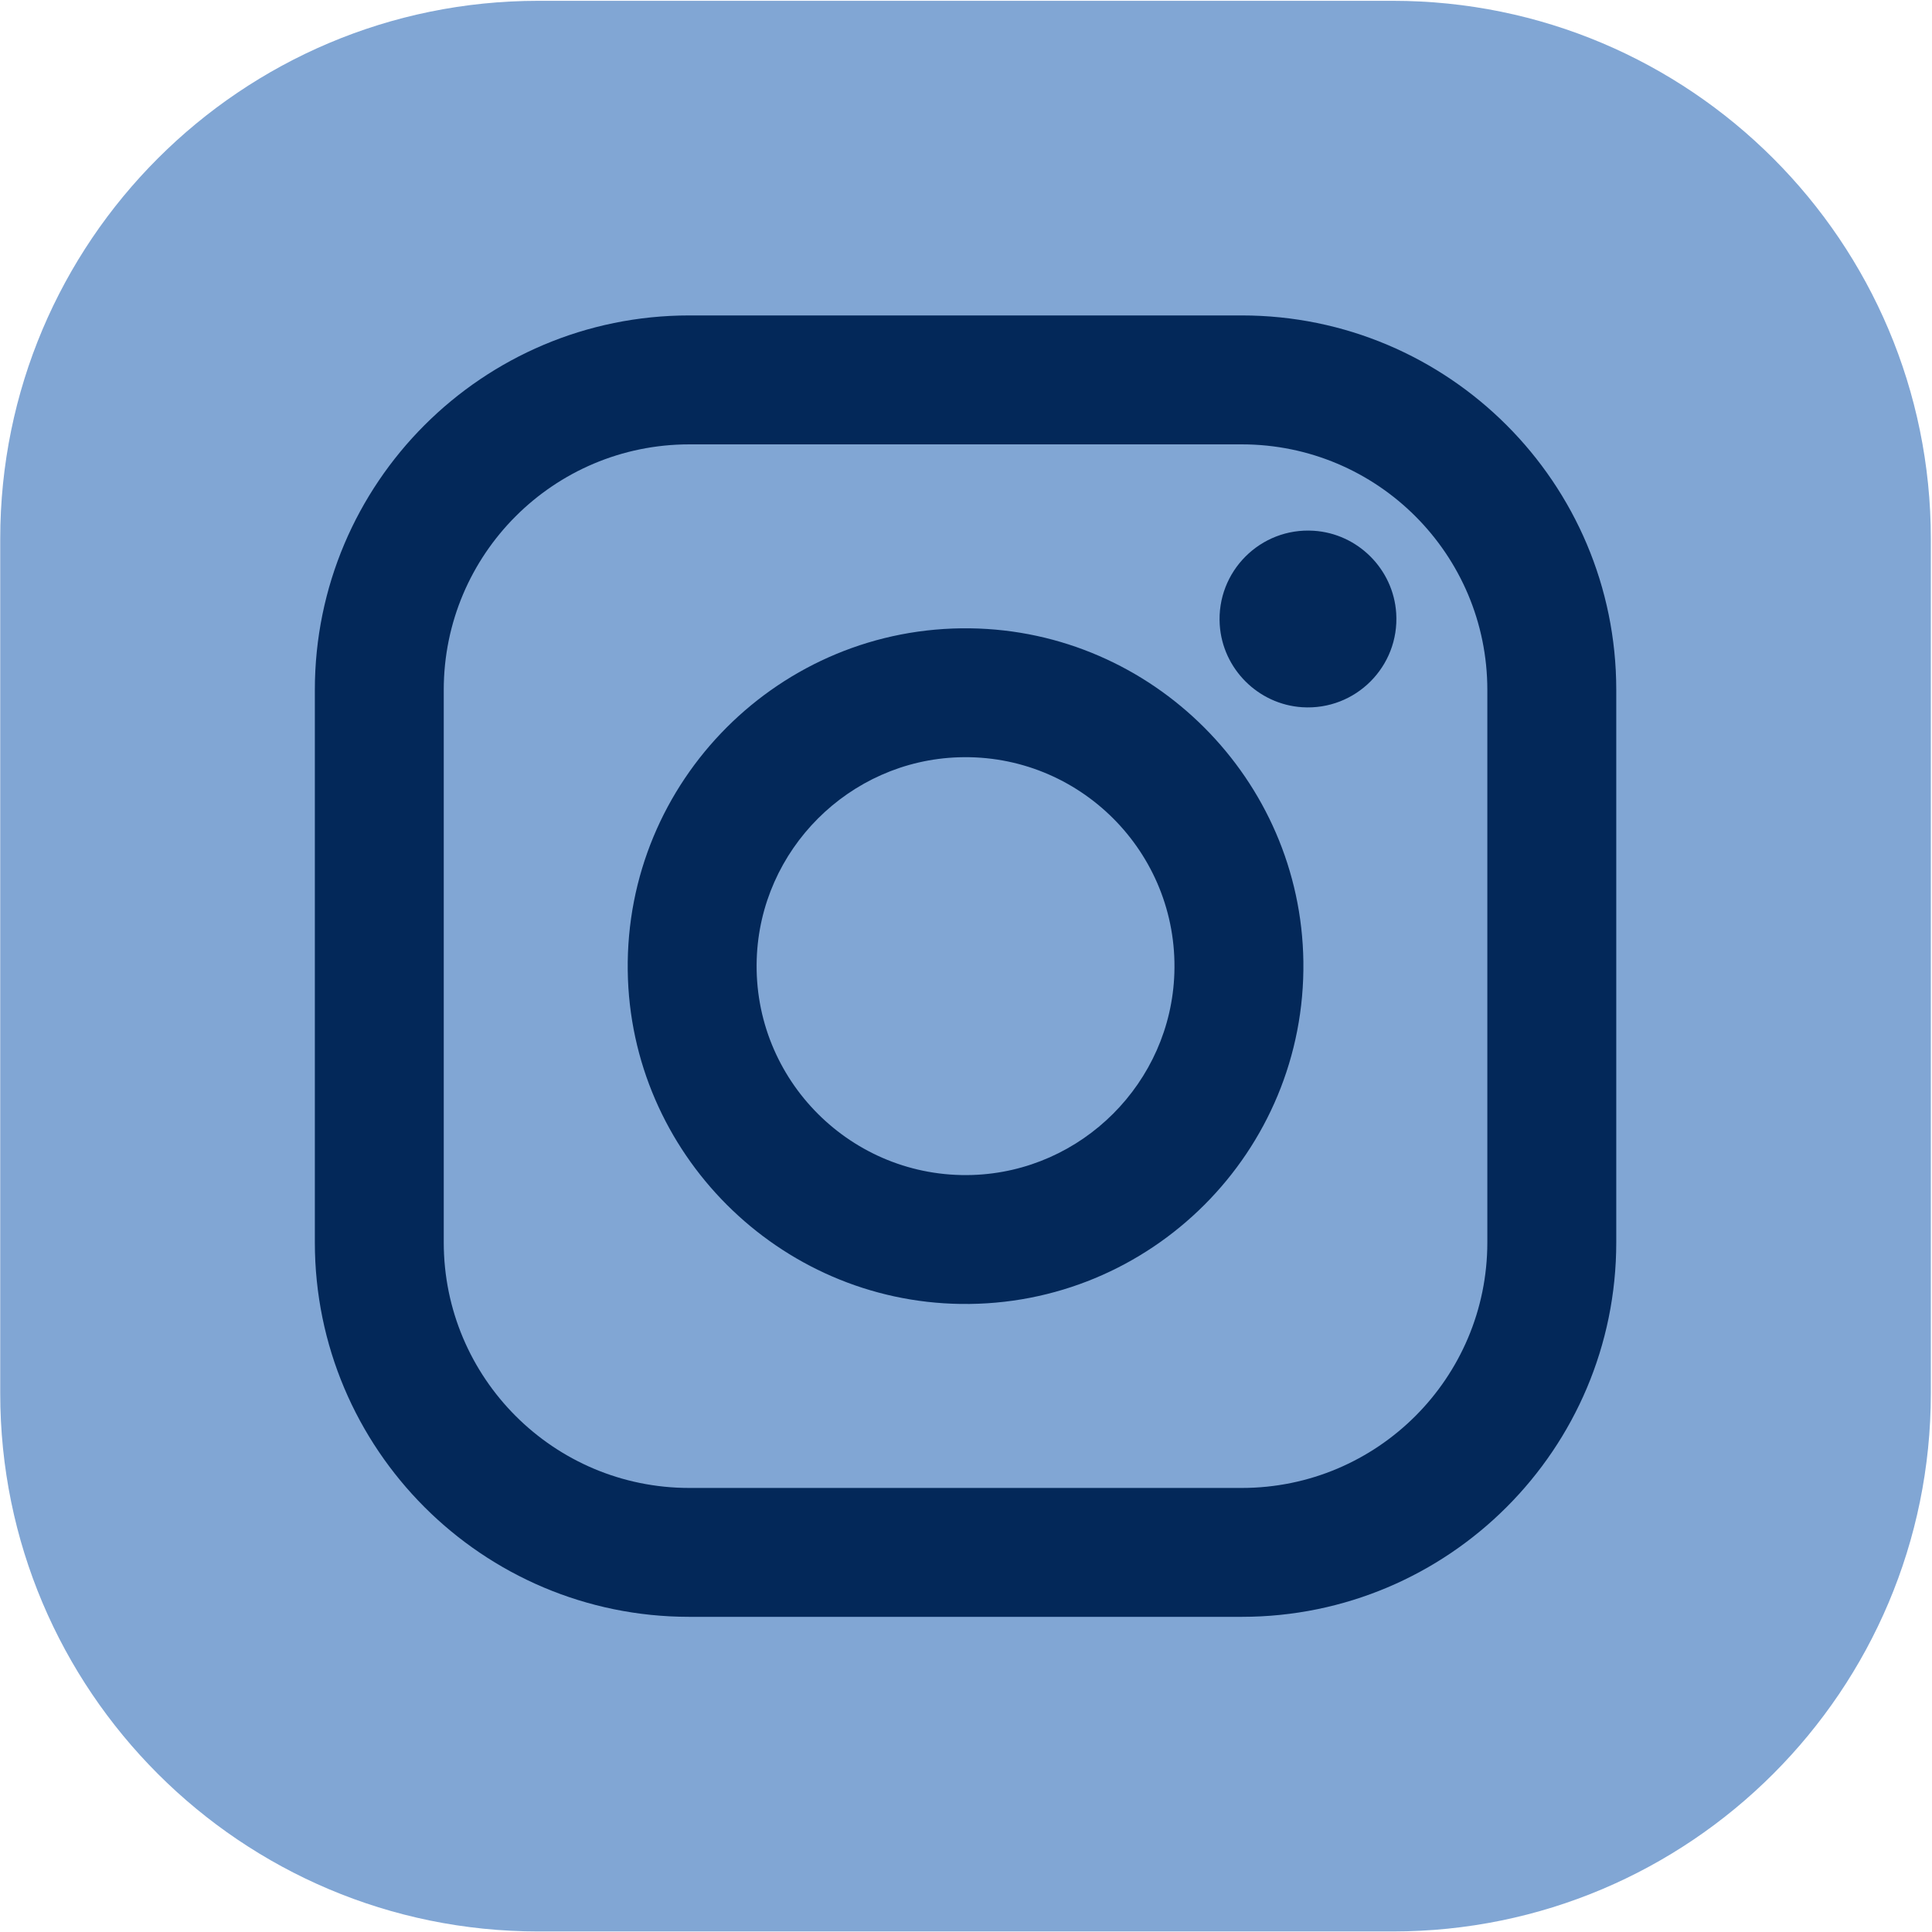
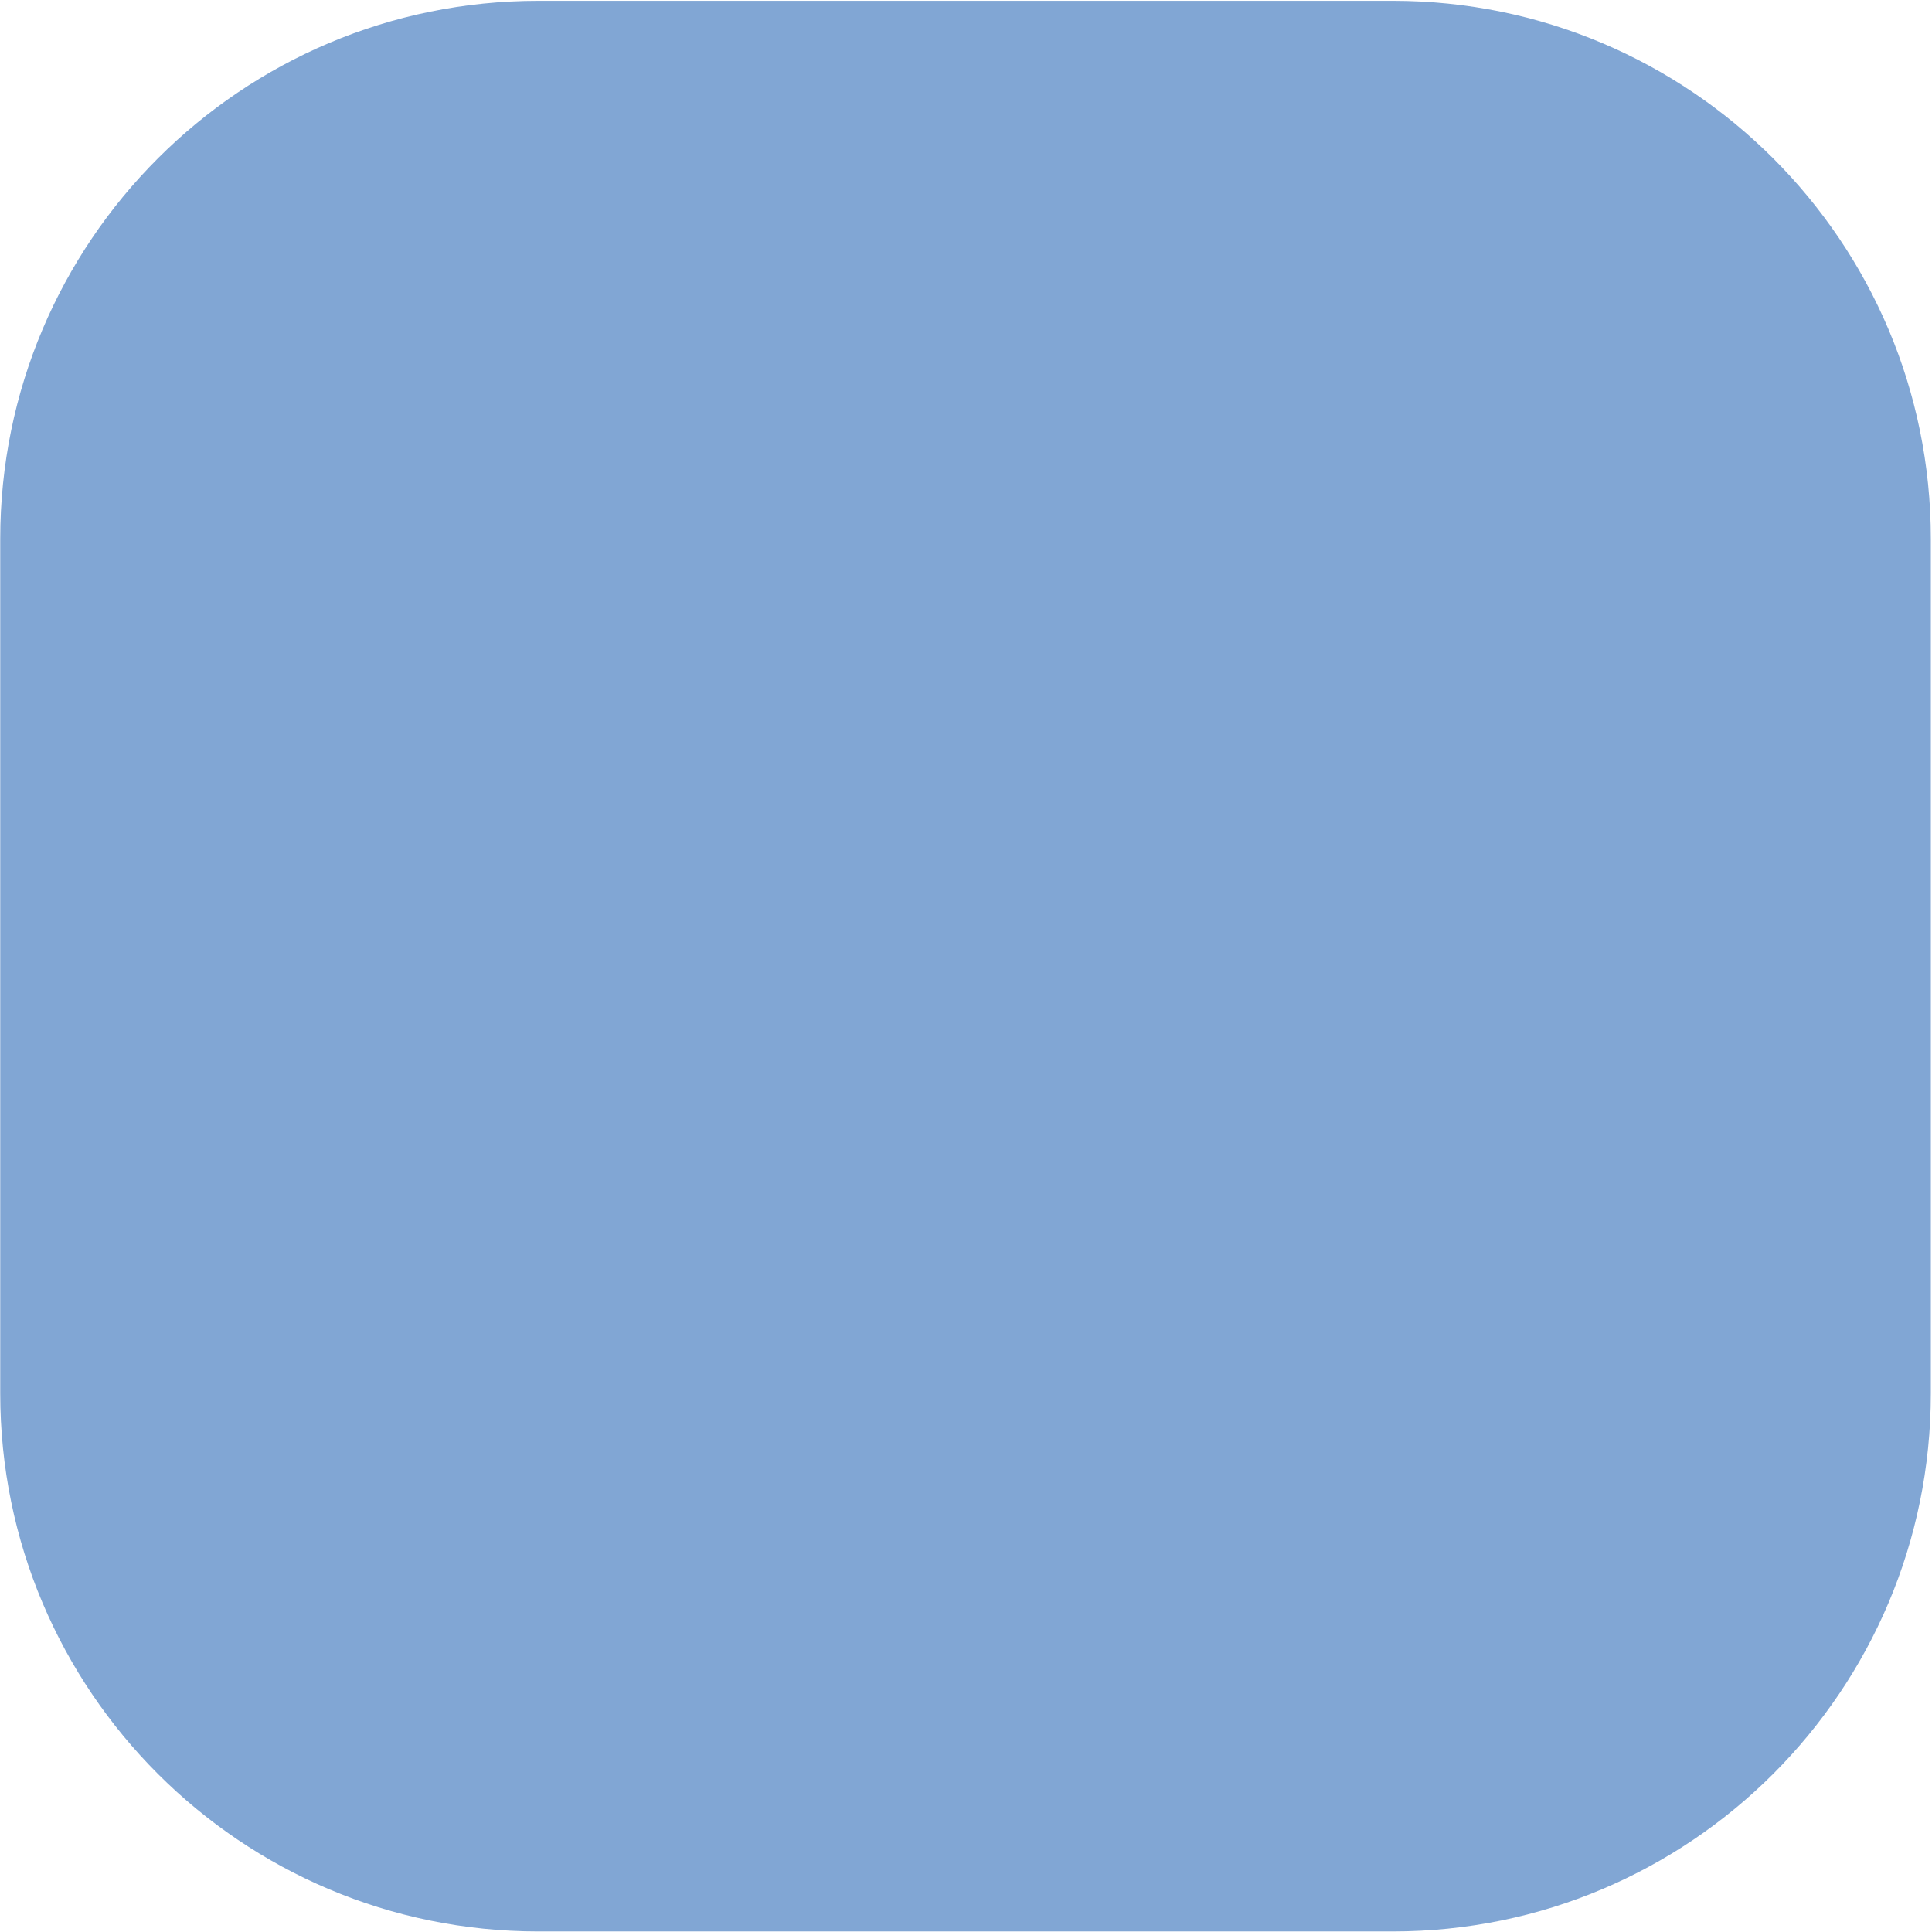
<svg xmlns="http://www.w3.org/2000/svg" width="502" height="502" viewBox="0 0 502 502" fill="none">
  <path d="M501.699 140.02V362.039C501.699 439.262 439.109 501.859 361.891 501.859H139.879C62.66 501.859 0.059 439.262 0.059 362.039V140.02C0.059 62.809 62.66 0.211 139.879 0.211H361.891C439.109 0.211 501.699 62.809 501.699 140.02Z" fill="#81A6D4" />
-   <path d="M252.68 305.301C221.328 306.309 195.601 280.59 196.621 249.23C197.551 220.789 220.629 197.699 249.078 196.77C280.441 195.75 306.16 221.48 305.141 252.84C304.219 281.281 281.129 304.371 252.68 305.301ZM252.109 163.262C202.738 162.578 162.43 202.891 163.109 252.262C163.75 299.602 202.301 338.16 249.648 338.809C299.031 339.488 339.34 299.18 338.66 249.809C338.012 202.461 299.449 163.91 252.109 163.262Z" fill="#032859" />
-   <path d="M386.461 322.809C386.461 358.051 357.891 386.621 322.648 386.621H179.109C143.871 386.621 115.301 358.051 115.301 322.809V179.262C115.301 144.02 143.871 115.461 179.109 115.461H322.648C357.891 115.461 386.461 144.031 386.461 179.27V322.809ZM322.66 81.961H179.109C125.379 81.961 81.809 125.531 81.809 179.27V322.809C81.809 376.539 125.371 420.109 179.109 420.109H322.648C376.391 420.109 419.961 376.539 419.961 322.809V179.262C419.961 125.531 376.391 81.961 322.66 81.961Z" fill="#032859" />
-   <path d="M341.359 137.91C327.52 137.02 316.051 148.488 316.93 162.328C317.66 173.781 326.91 183.02 338.352 183.762C352.199 184.648 363.672 173.18 362.781 159.328C362.051 147.891 352.801 138.641 341.359 137.91Z" fill="#032859" />
</svg>